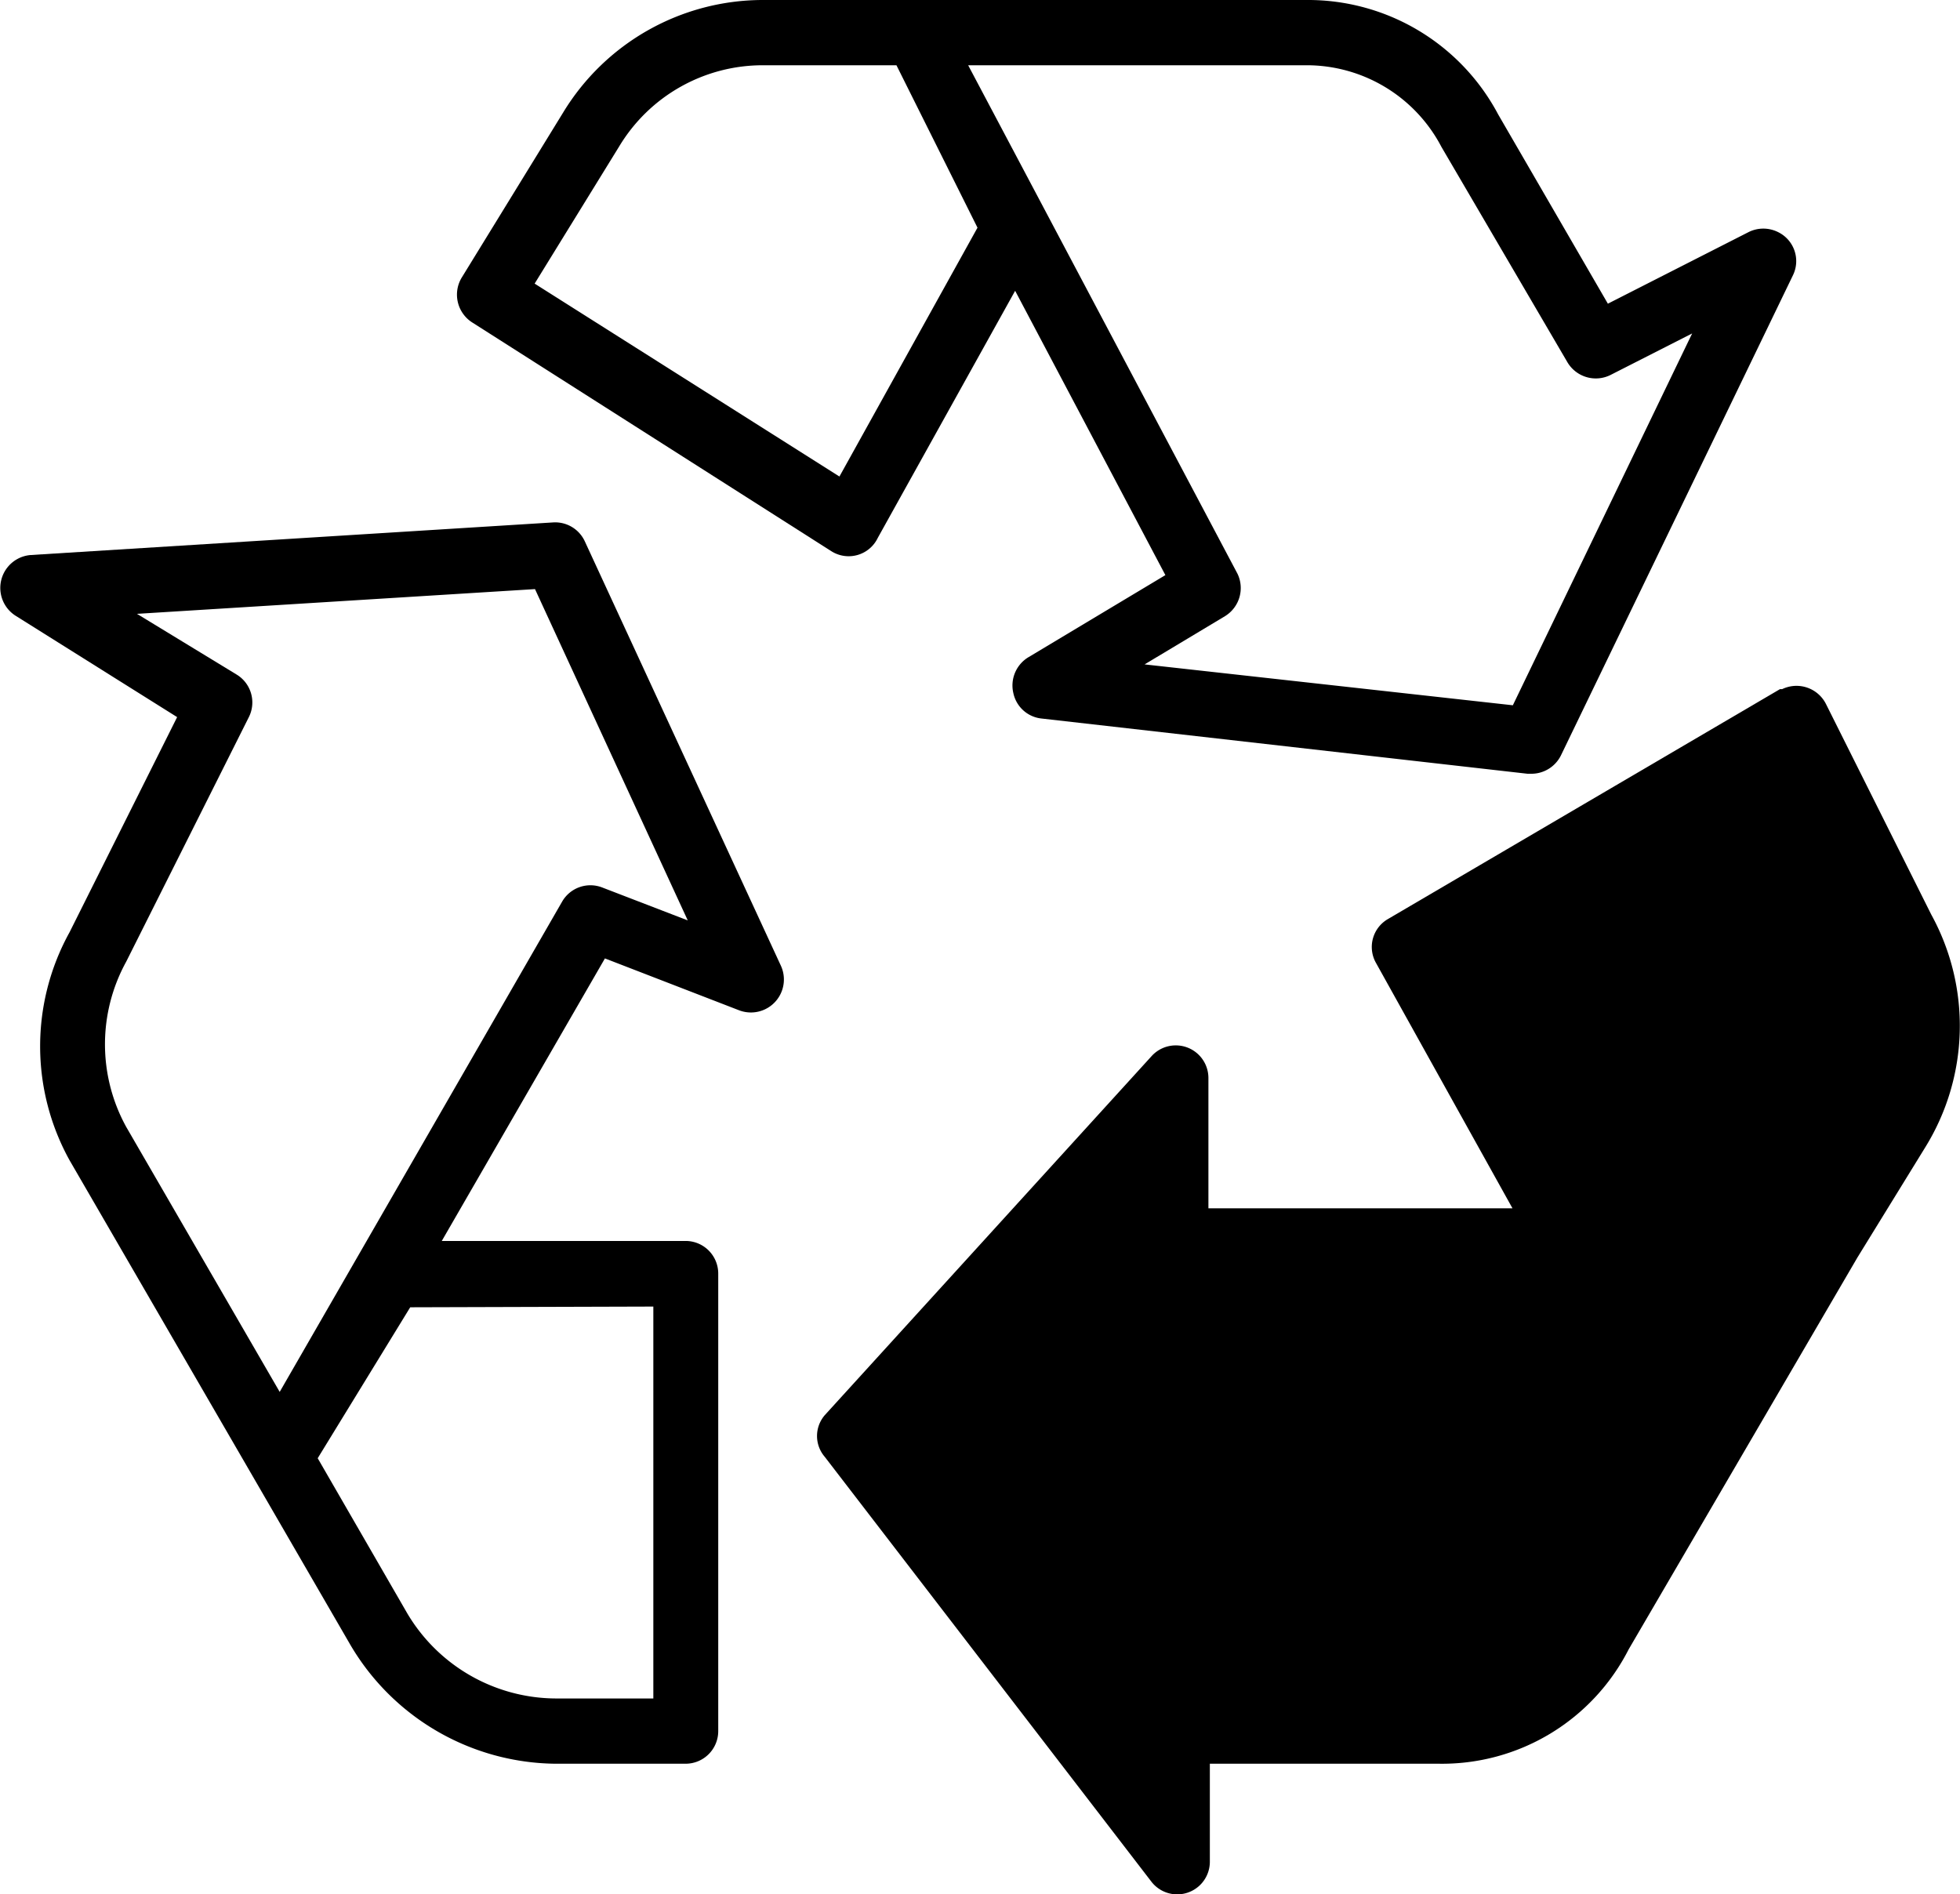
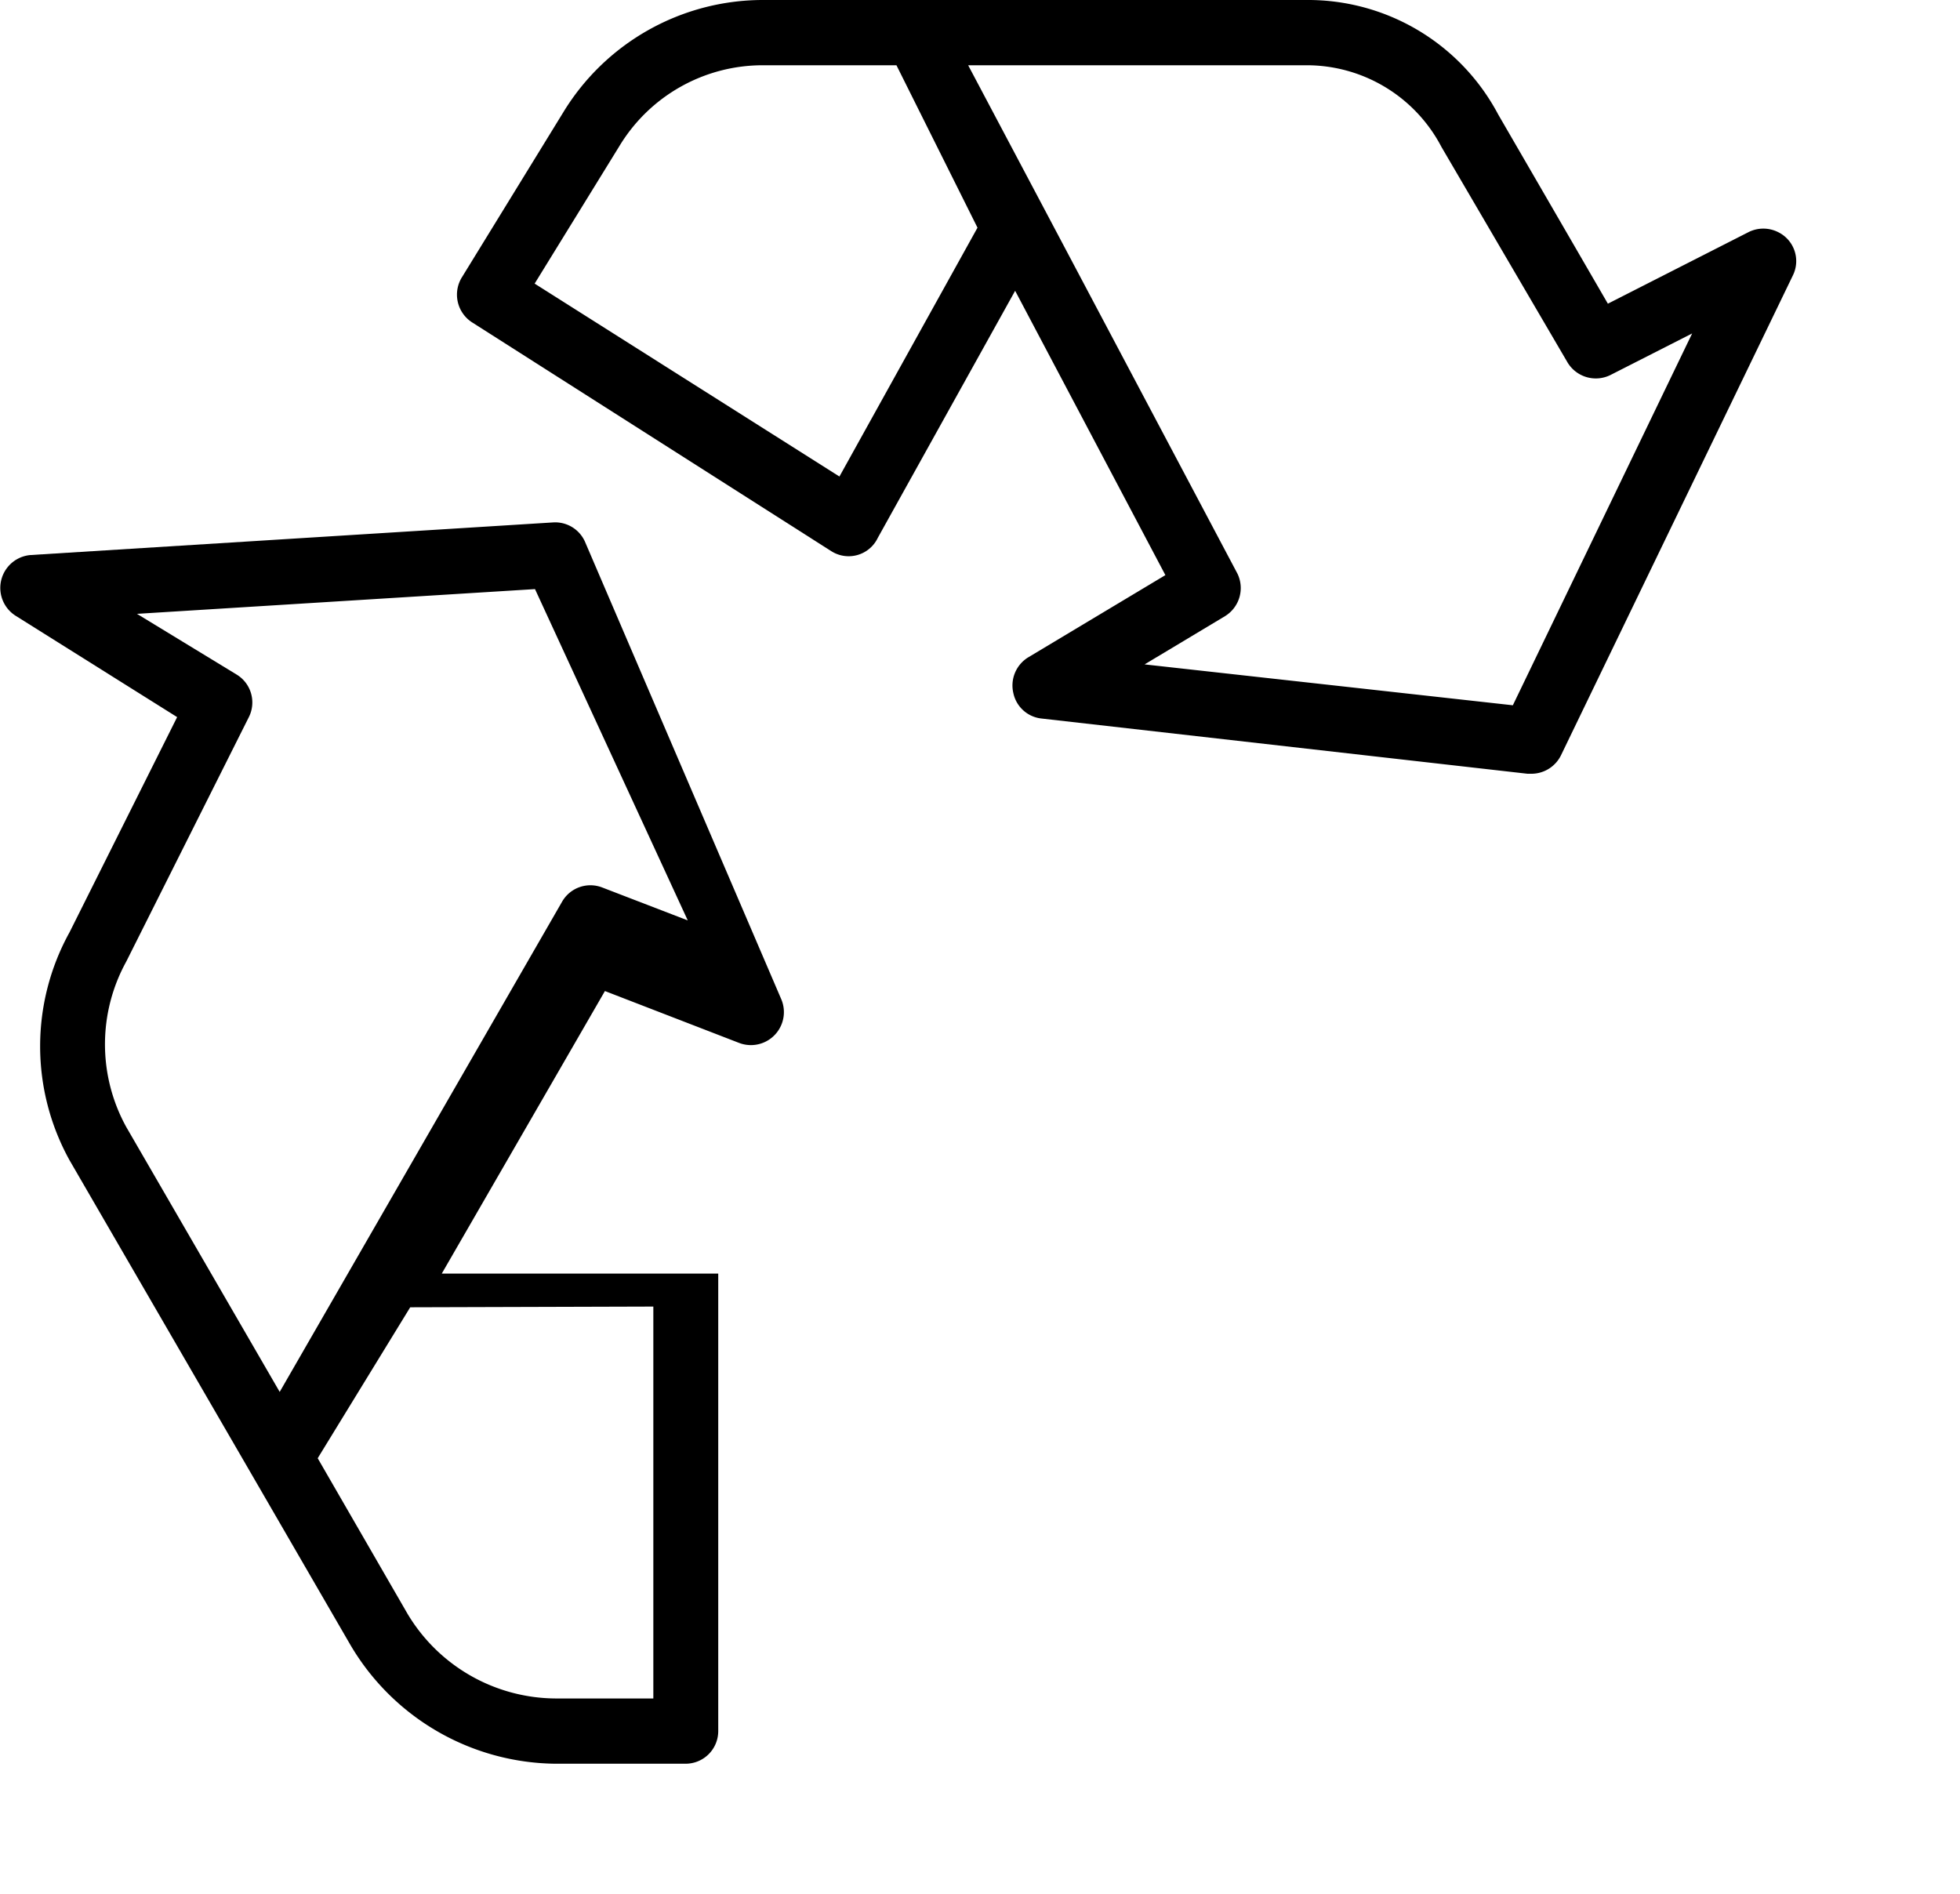
<svg xmlns="http://www.w3.org/2000/svg" viewBox="0 0 54.66 52.83">
  <defs>
    <style>.cls-1{fill:currentColor;}</style>
  </defs>
  <g id="Ebene_2" data-name="Ebene 2">
    <g id="Ebene_1-2" data-name="Ebene 1">
      <path class="cls-1" d="M13.18,9l10,6.37A.9.9,0,0,0,24.48,15l3.83-6.89,4.19,7.93-3.82,2.29a.92.92,0,0,0-.42,1,.9.9,0,0,0,.79.71L42.6,21.58h.11a.92.92,0,0,0,.82-.51L50,7.68a.9.9,0,0,0-.42-1.21.92.92,0,0,0-.81,0l-3.93,2L41.78,3.19A6,6,0,0,0,36.44,0H21.25a6.52,6.52,0,0,0-5.54,3.13L12.89,7.72A.92.92,0,0,0,13.18,9ZM36.44,1.82A4.24,4.24,0,0,1,40.2,4.1l3.51,6a.92.92,0,0,0,1.2.36l2.28-1.16-5,10.37L31.92,18.53l2.25-1.35A.92.92,0,0,0,34.51,16L27,1.82ZM17.27,4.08a4.67,4.67,0,0,1,4-2.26H25l2.26,4.53-3.85,6.94L14.91,7.91Z" />
-       <path class="cls-1" d="M53.86,25.51l-2.94-5.88a.92.92,0,0,0-1.22-.41l-.06,0L38.71,25.63a.9.9,0,0,0-.34,1.22l3.81,6.85H33.7V30.06a.91.91,0,0,0-1.58-.61L23,39.47A.89.89,0,0,0,23,40.63l9.11,11.85a.91.91,0,0,0,1.63-.56V49.19h6.38A5.84,5.84,0,0,0,45.42,46L51.8,35.07,53.69,32A6.44,6.44,0,0,0,53.86,25.51Z" />
-       <path class="cls-1" d="M16.31,15.1a.91.91,0,0,0-.88-.53L.85,15.48a.92.92,0,0,0-.42,1.69h0L4.94,20l-3,6a6.57,6.57,0,0,0,0,6.36L7,41.09l2.78,4.8a6.71,6.71,0,0,0,5.7,3.3h3.64a.91.91,0,0,0,.91-.91V35.52a.91.91,0,0,0-.91-.91H12.32l4.55-7.88,3.75,1.45a.92.92,0,0,0,1.16-1.24Zm1.91,21.34V47.37H15.49A4.84,4.84,0,0,1,11.36,45l-2.5-4.33,2.58-4.21ZM16.79,24.75a.91.91,0,0,0-1.11.39L7.8,38.82,3.52,31.43a4.78,4.78,0,0,1,0-4.61L6.94,20a.91.91,0,0,0-.33-1.18L3.82,17.12l11.1-.69,4.26,9.24Z" />
+       <path class="cls-1" d="M16.31,15.1a.91.91,0,0,0-.88-.53L.85,15.48a.92.92,0,0,0-.42,1.69h0L4.94,20l-3,6a6.57,6.57,0,0,0,0,6.36L7,41.09l2.78,4.8a6.71,6.71,0,0,0,5.7,3.3h3.64a.91.91,0,0,0,.91-.91V35.52H12.32l4.55-7.88,3.75,1.45a.92.92,0,0,0,1.16-1.24Zm1.91,21.34V47.37H15.49A4.84,4.84,0,0,1,11.36,45l-2.5-4.33,2.58-4.21ZM16.79,24.75a.91.91,0,0,0-1.11.39L7.8,38.82,3.52,31.43a4.78,4.78,0,0,1,0-4.61L6.94,20a.91.91,0,0,0-.33-1.18L3.82,17.12l11.1-.69,4.26,9.24Z" />
    </g>
  </g>
</svg>